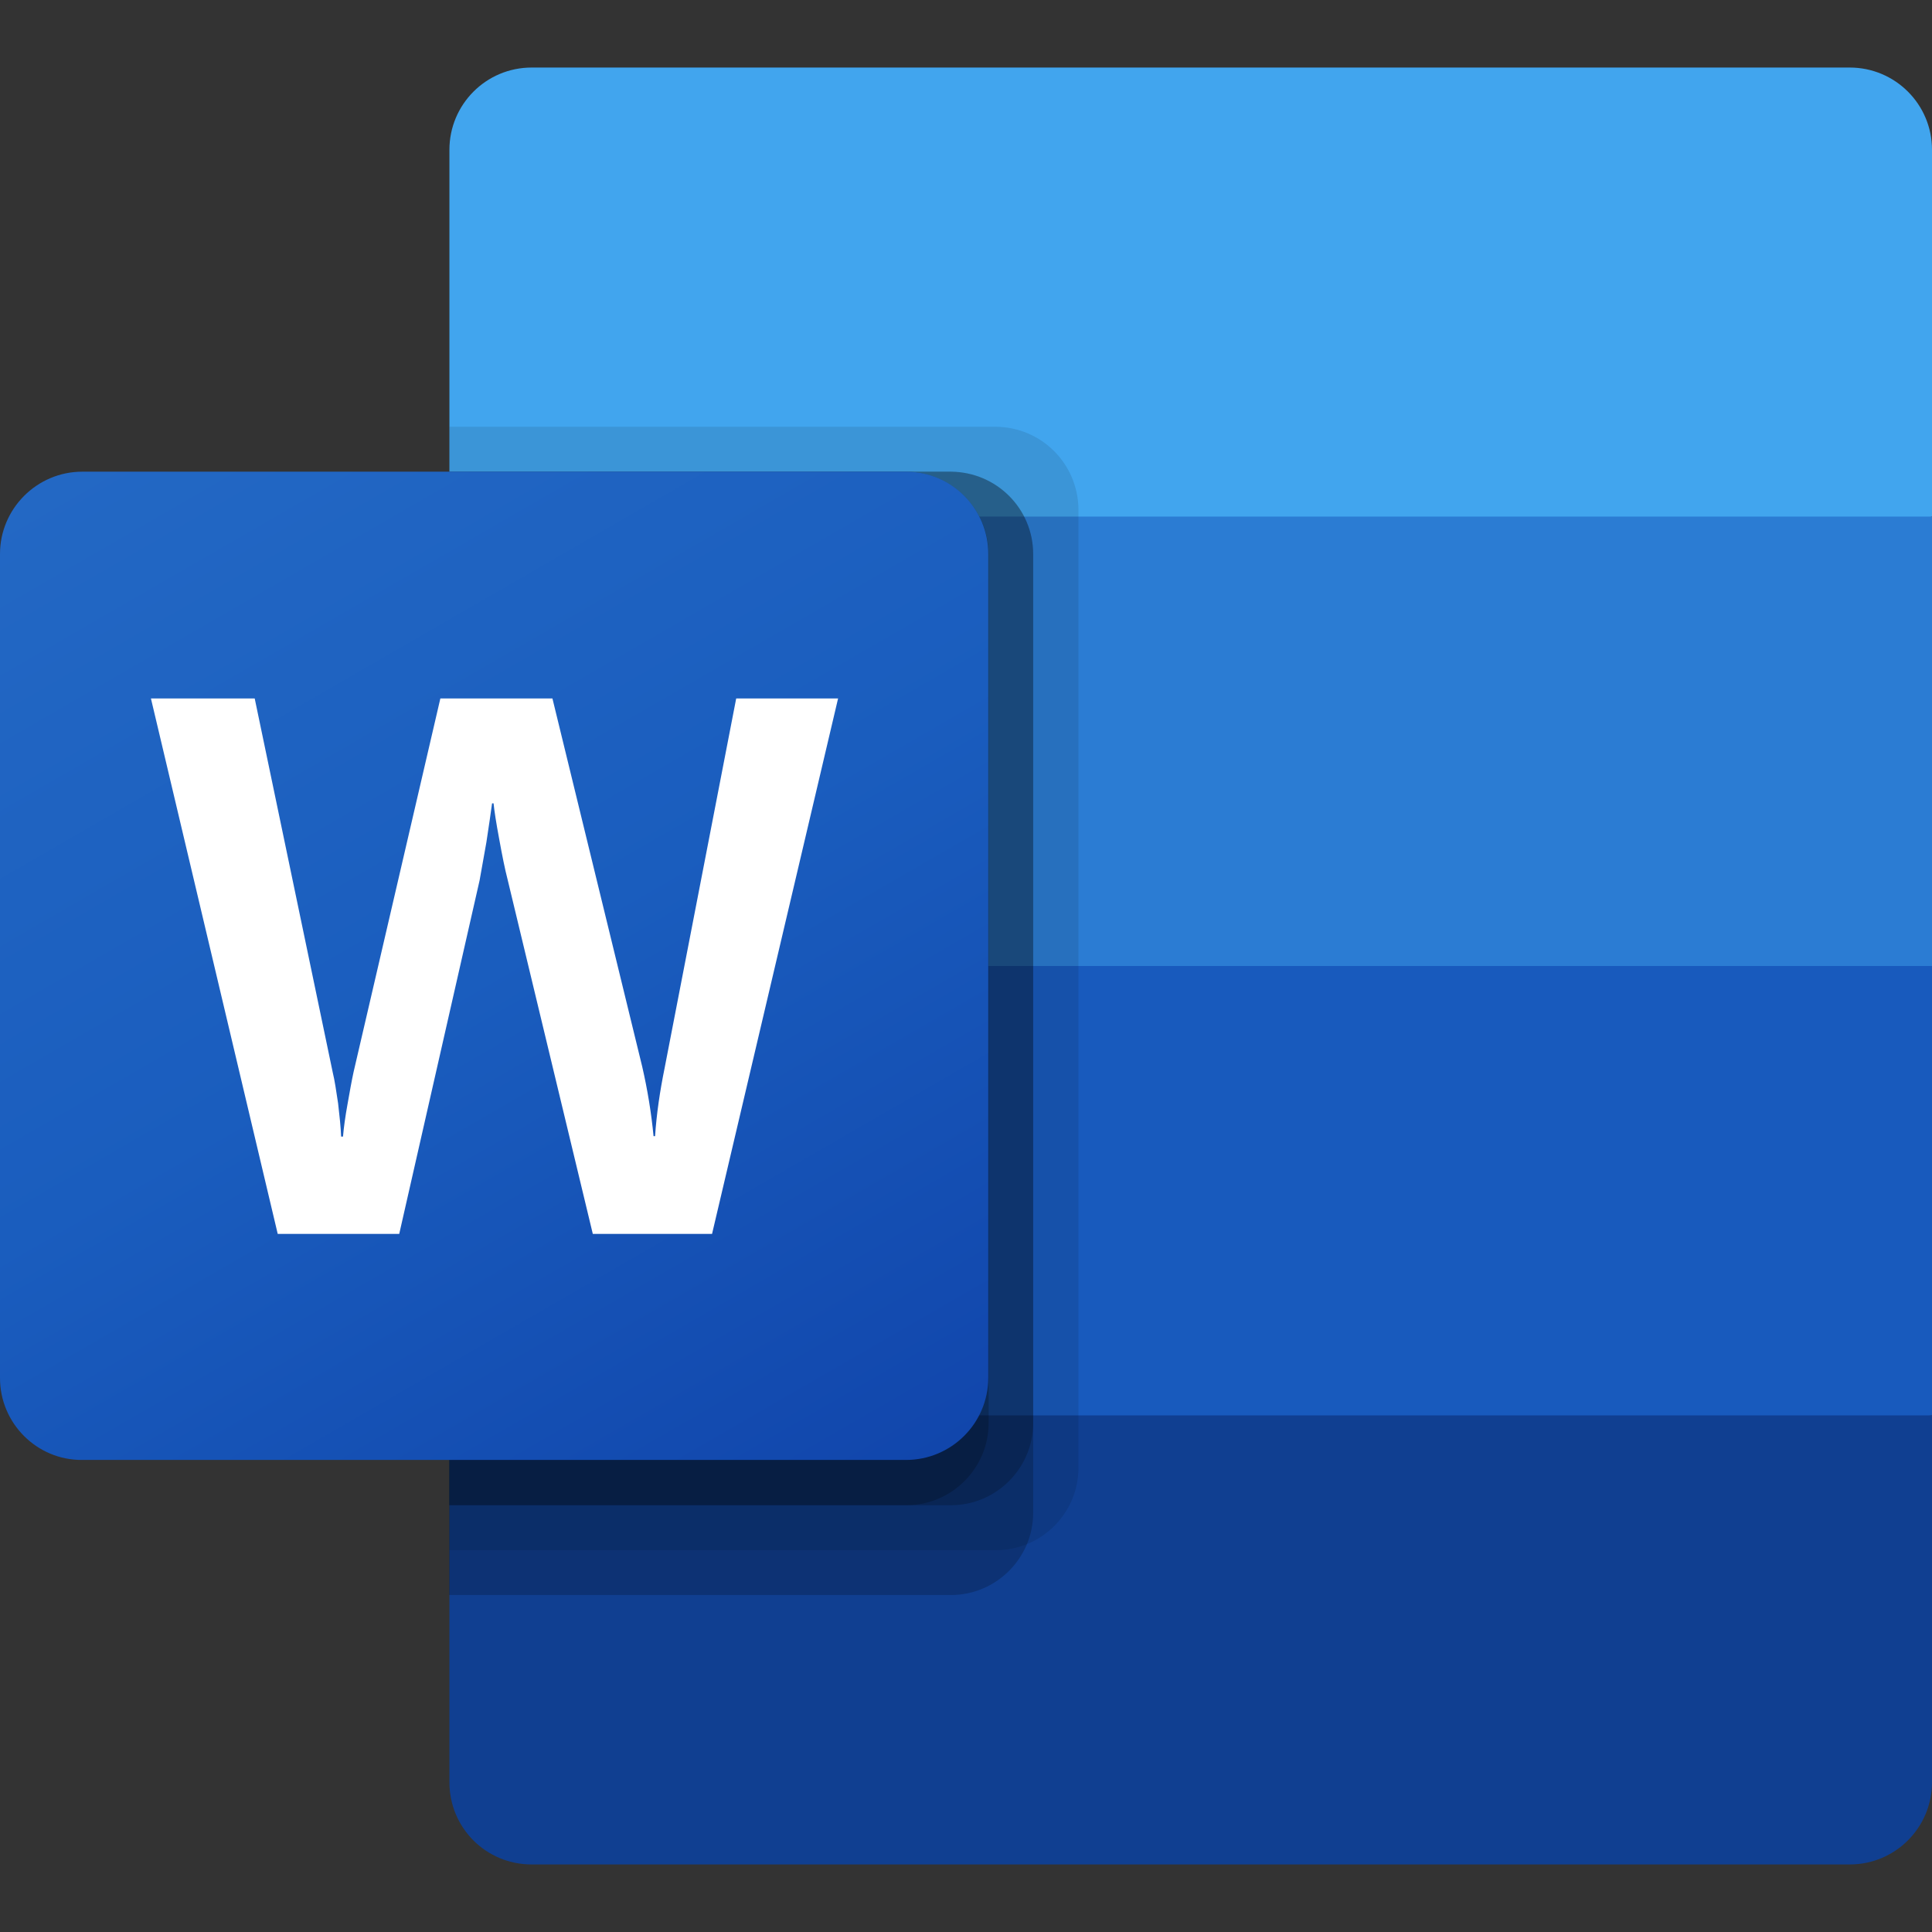
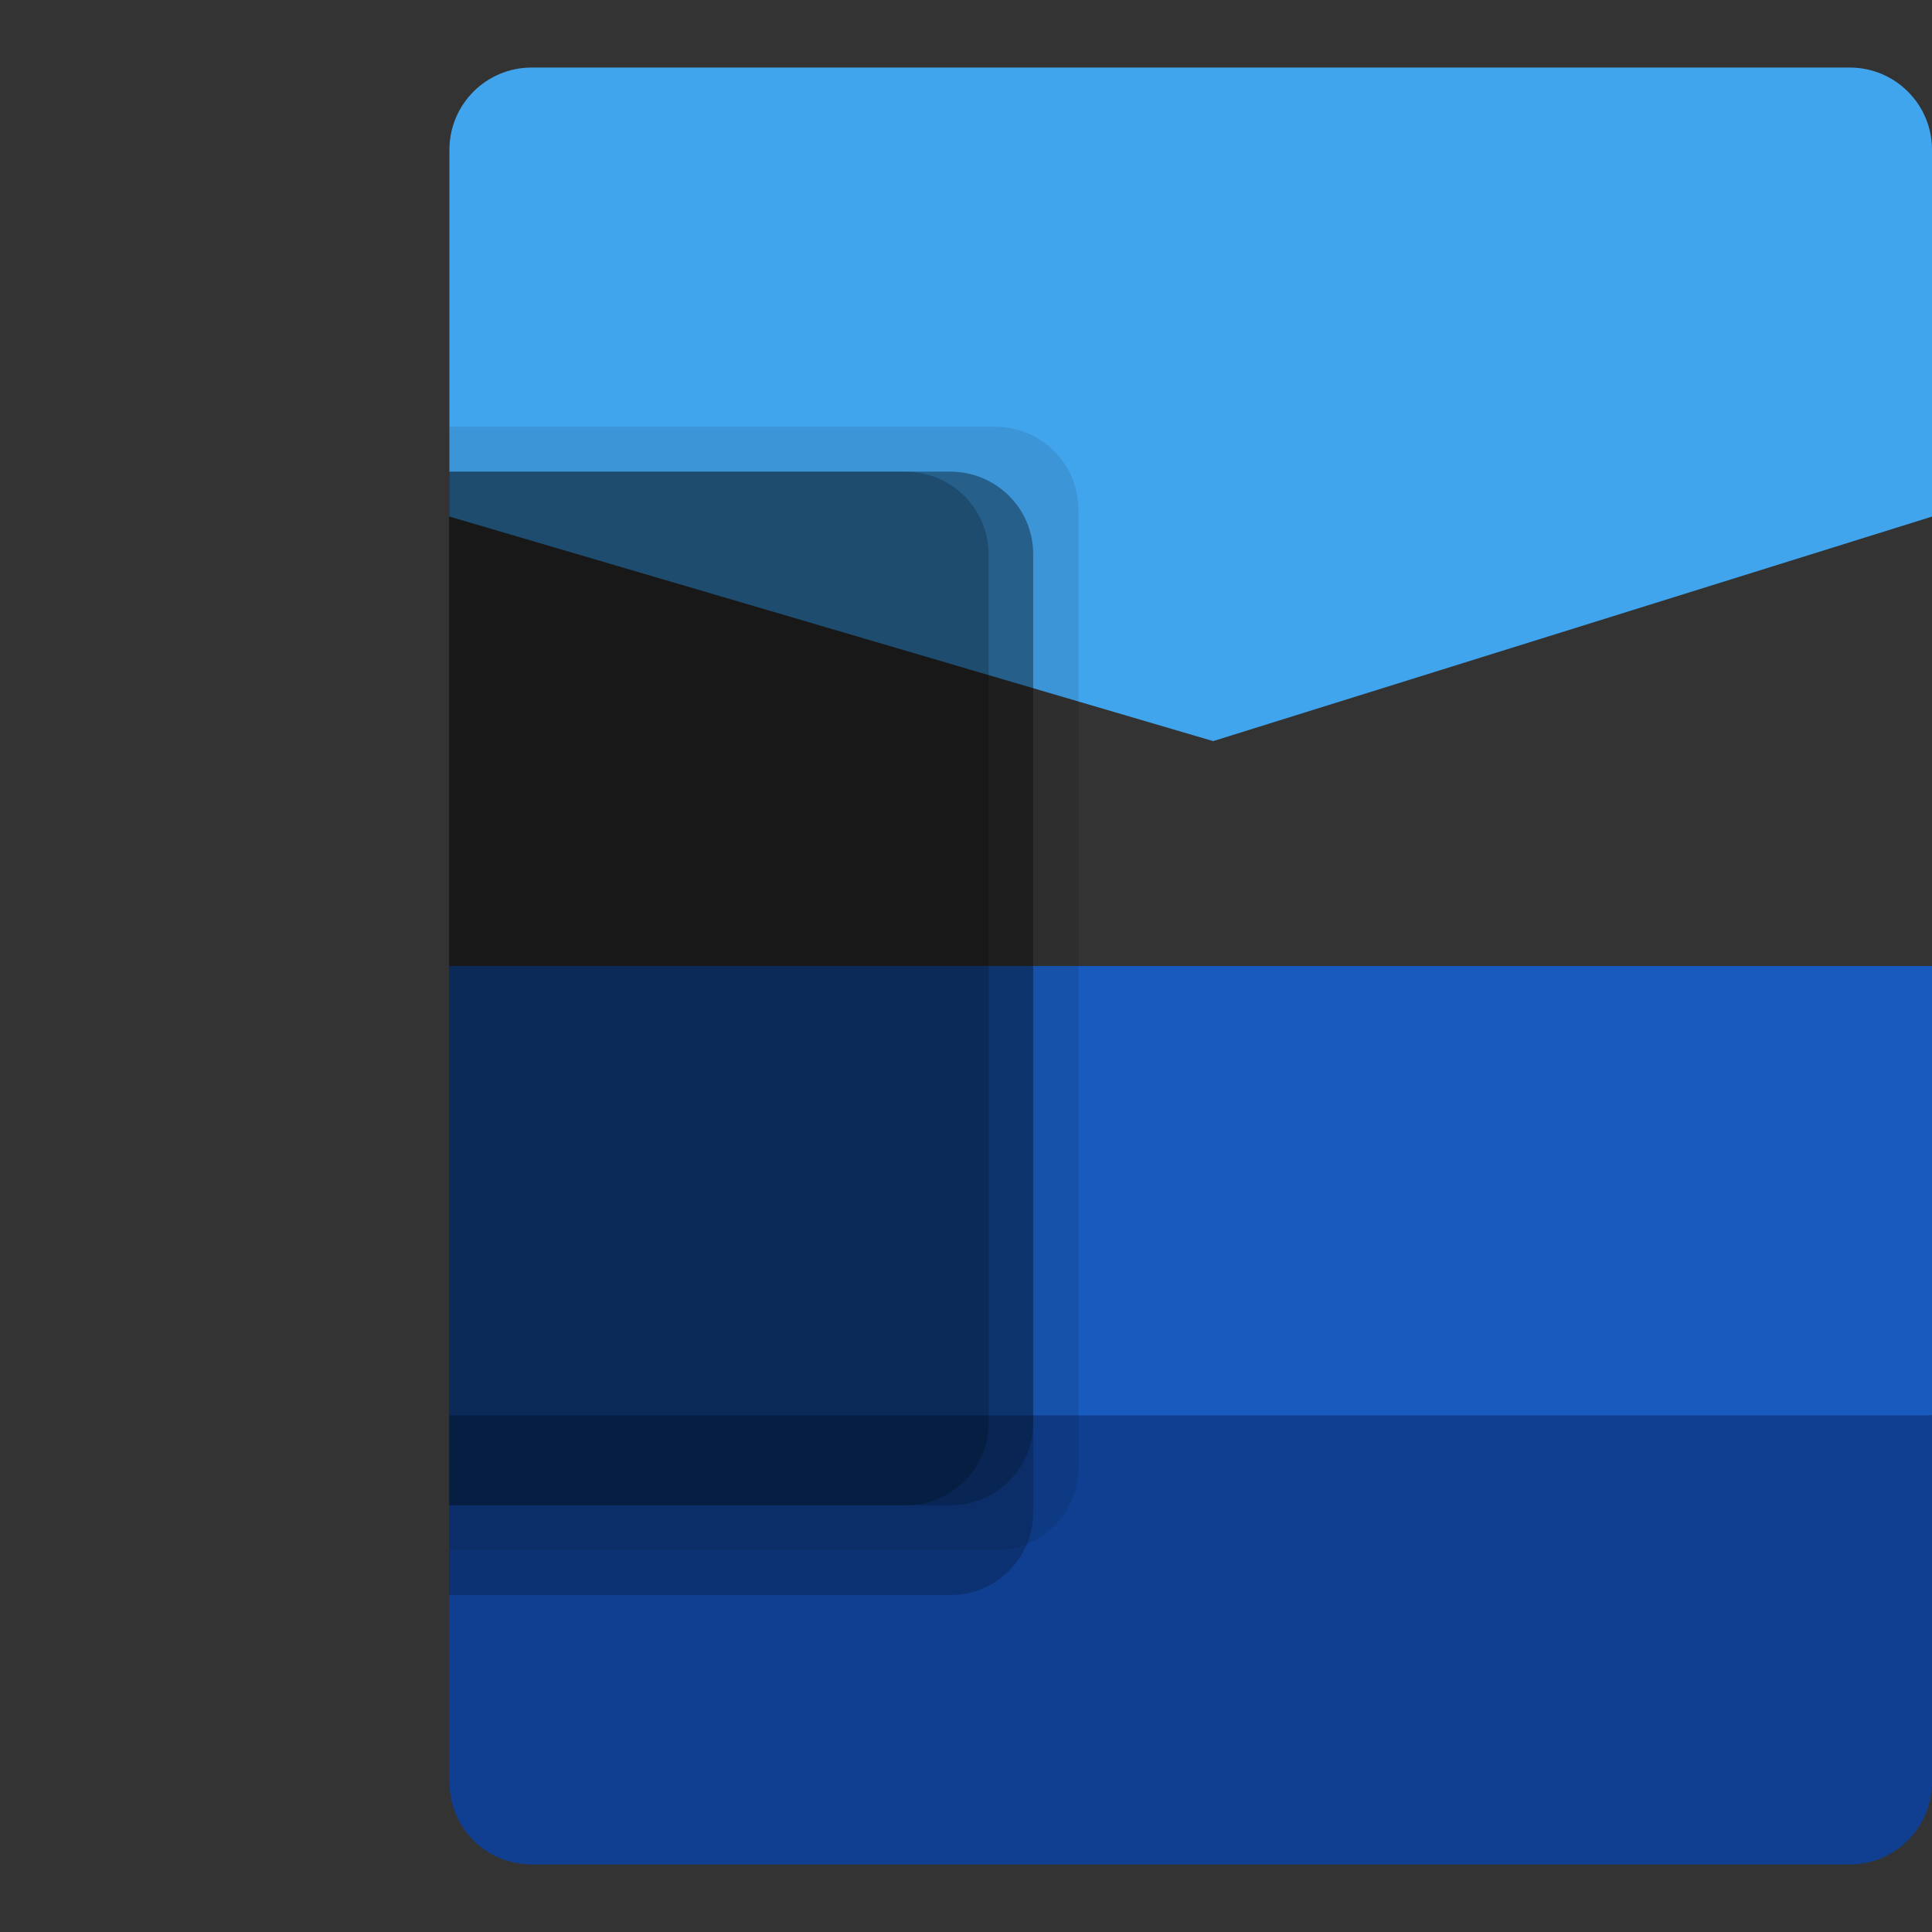
<svg xmlns="http://www.w3.org/2000/svg" version="1.1" id="Livello_1" x="0px" y="0px" viewBox="0 0 512 512" style="enable-background:new 0 0 512 512;" xml:space="preserve">
  <rect x="0" y="0" width="512" height="512" fill="#333333" stroke="none" />
  <style type="text/css">
	.st0{fill:#41A5EE;}
	.st1{fill:#2B7CD3;}
	.st2{fill:#185ABD;}
	.st3{fill:#103F91;}
	.st4{opacity:0.1;enable-background:new    ;}
	.st5{opacity:0.2;enable-background:new    ;}
	.st6{fill:url(#SVGID_1_);}
	.st7{fill:#FFFFFF;}
</style>
  <path class="st0" d="M490.2,17.9H140.9c-12.1,0-21.8,9.8-21.8,21.8l0,0v97.2l202.4,59.5L512,136.9V39.7  C512,27.6,502.2,17.9,490.2,17.9L490.2,17.9z" />
-   <path class="st1" d="M512,136.9H119.1V256l202.4,35.7L512,256V136.9z" />
  <path class="st2" d="M119.1,256v119.1l190.5,23.8L512,375.1V256H119.1z" />
  <path class="st3" d="M140.9,494.1h349.3c12.1,0,21.8-9.8,21.8-21.8l0,0v-97.2H119.1v97.2C119.1,484.4,128.8,494.1,140.9,494.1  L140.9,494.1z" />
  <path class="st4" d="M263.9,113.1H119.1v297.7H264c12,0,21.8-9.8,21.8-21.8V135C285.7,122.9,276,113.2,263.9,113.1z" />
  <path class="st5" d="M252,125H119v297.7h133c12,0,21.8-9.8,21.8-21.8v-254C273.8,134.8,264.1,125.1,252,125z" />
  <path class="st5" d="M252,125H119v273.9h133c12,0,21.8-9.8,21.8-21.8V146.8C273.8,134.8,264.1,125.1,252,125z" />
  <path class="st5" d="M240.1,125h-121v273.9h121.1c12,0,21.8-9.8,21.8-21.8V146.8C261.9,134.8,252.2,125.1,240.1,125z" />
  <linearGradient id="SVGID_1_" gradientUnits="userSpaceOnUse" x1="45.489" y1="1366.036" x2="216.395" y2="1070.033" gradientTransform="matrix(1 0 0 -1 0 1474)">
    <stop offset="0" style="stop-color:#2368C4" />
    <stop offset="0.5" style="stop-color:#1A5DBE" />
    <stop offset="1" style="stop-color:#1146AC" />
  </linearGradient>
-   <path class="st6" d="M21.8,125h218.3c12.1,0,21.8,9.8,21.8,21.8v218.3c0,12.1-9.8,21.8-21.8,21.8H21.8C9.8,387,0,377.2,0,365.2  V146.8C0,134.8,9.8,125,21.8,125z" />
-   <path class="st7" d="M89.6,292.4c0.4,3.4,0.7,6.3,0.8,8.8h0.5c0.2-2.4,0.6-5.3,1.2-8.6c0.6-3.4,1.1-6.2,1.6-8.5l23-99h29.7  l23.8,97.6c1.4,6.1,2.4,12.2,3,18.4h0.4c0.4-6,1.3-12,2.5-17.9l19-98.1h27L188.7,327h-31.6l-22.6-94c-0.7-2.7-1.4-6.2-2.2-10.6  c-0.8-4.3-1.3-7.5-1.5-9.5h-0.4c-0.3,2.3-0.8,5.7-1.5,10.3c-0.8,4.5-1.4,7.9-1.8,10.1L105.8,327H73.6L40,185.1h27.5l20.7,99.2  C88.7,286.3,89.1,289.1,89.6,292.4z" />
</svg>